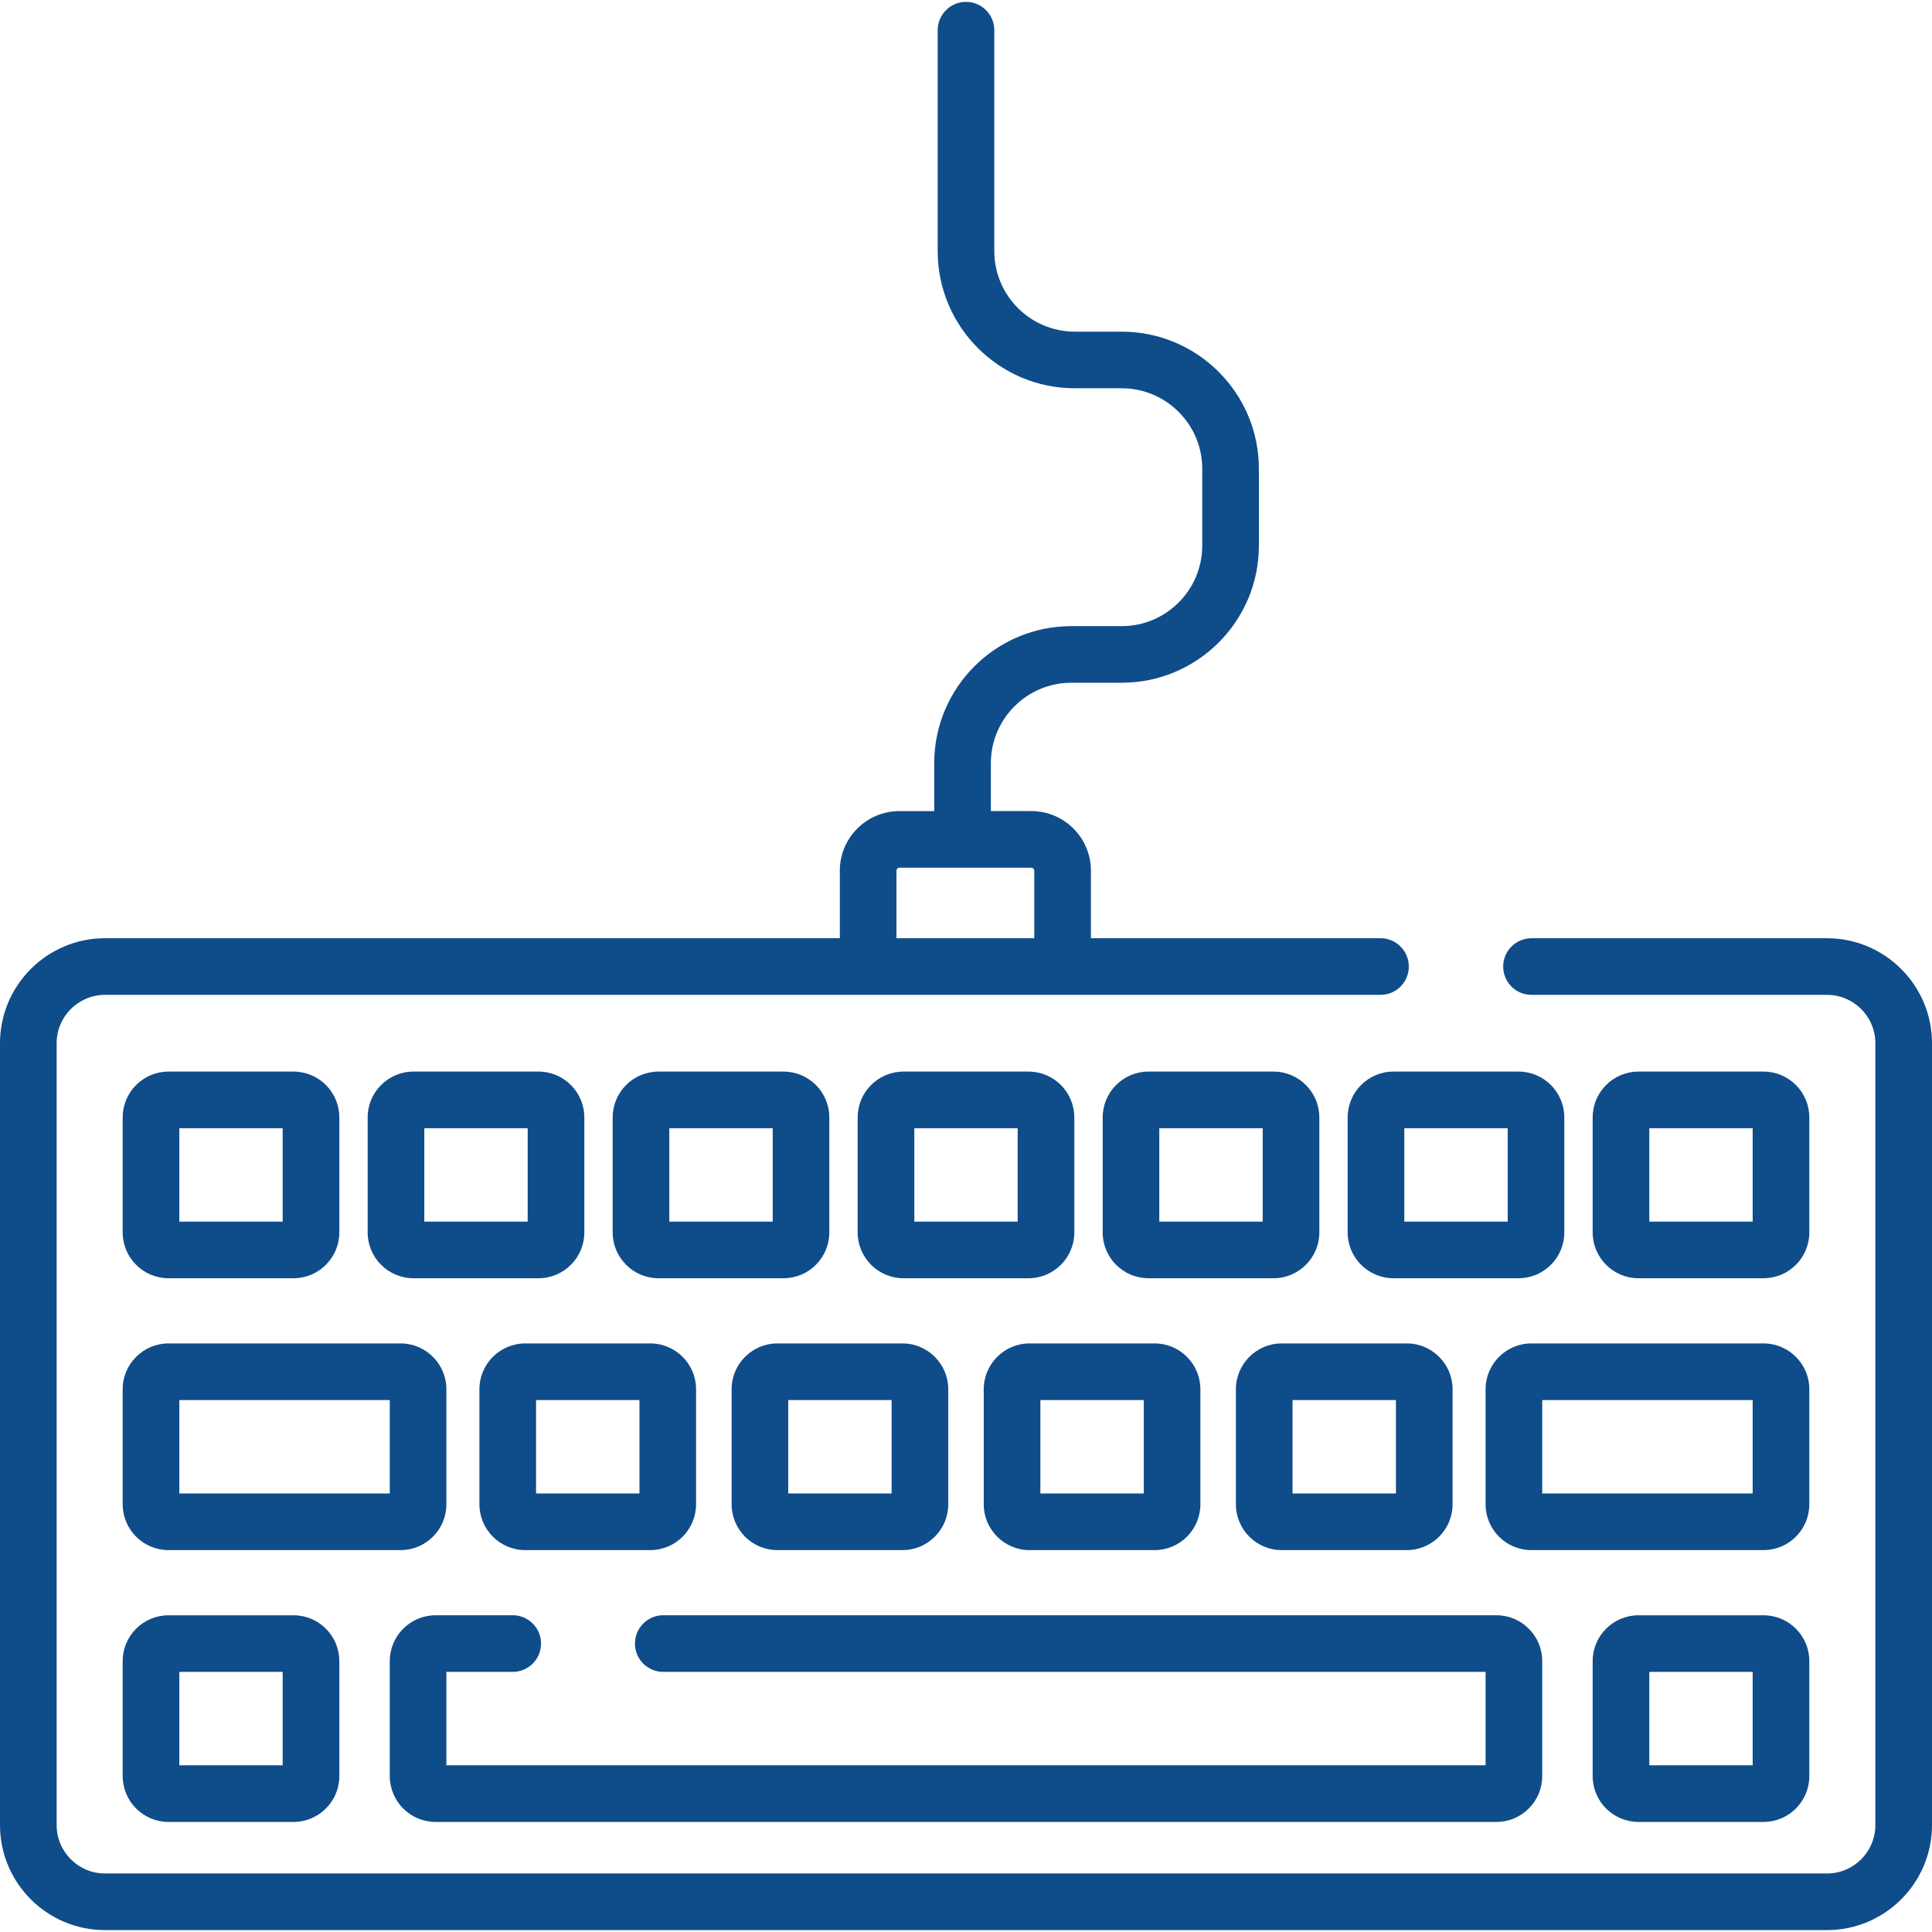
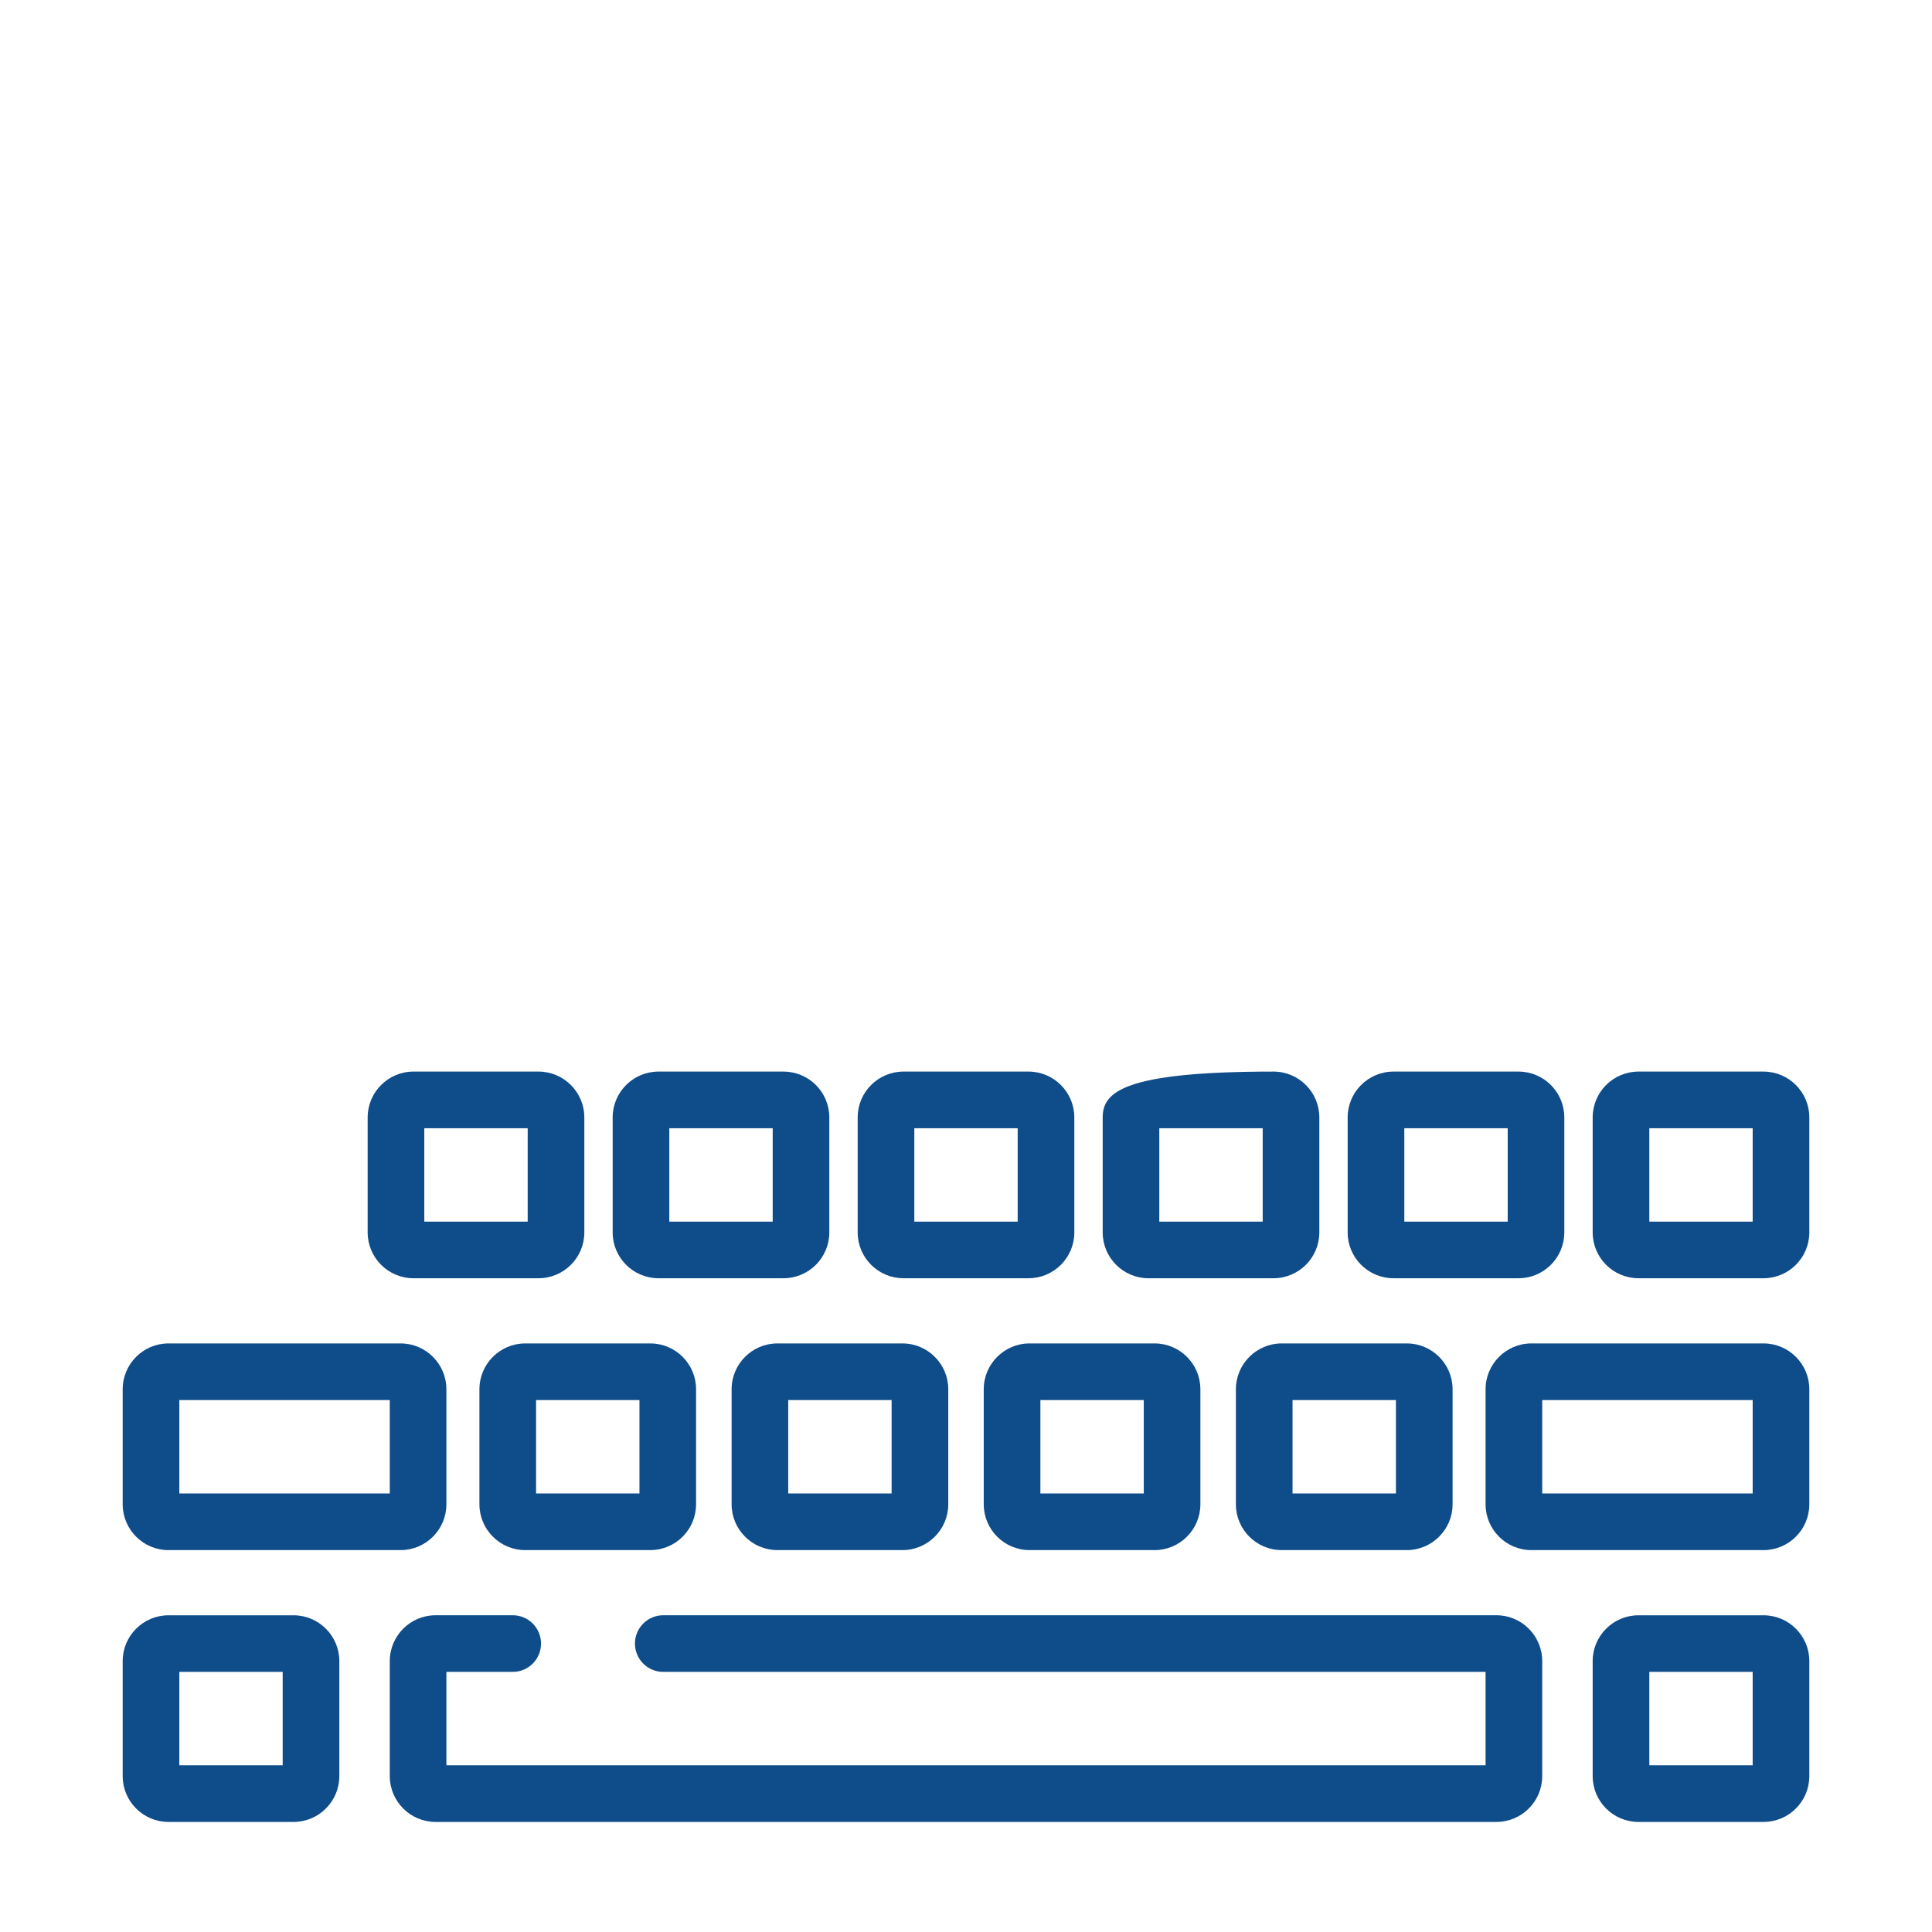
<svg xmlns="http://www.w3.org/2000/svg" width="60" height="60" viewBox="0 0 60 60" fill="none">
-   <path d="M56.739 29.138H47.562C47.077 29.138 46.683 29.531 46.683 30.017C46.683 30.503 47.077 30.896 47.562 30.896H56.739C57.567 30.896 58.241 31.57 58.241 32.399V56.681C58.241 57.509 57.567 58.183 56.739 58.183H3.261C2.433 58.183 1.759 57.509 1.759 56.681V32.399C1.759 31.57 2.433 30.896 3.261 30.896H42.873C43.358 30.896 43.752 30.502 43.752 30.017C43.752 29.531 43.358 29.137 42.873 29.137H33.879V27.038C33.879 26.019 33.049 25.189 32.03 25.189H30.772V23.703C30.772 22.325 31.893 21.203 33.272 21.203H34.837C37.185 21.203 39.096 19.293 39.096 16.945V14.558C39.096 12.21 37.185 10.3 34.837 10.3H33.38C32.001 10.3 30.879 9.178 30.879 7.8V0.938C30.879 0.452 30.486 0.058 30 0.058C29.514 0.058 29.121 0.452 29.121 0.938V7.8C29.121 10.148 31.031 12.058 33.379 12.058H34.837C36.216 12.058 37.337 13.18 37.337 14.558V16.945C37.337 18.323 36.216 19.445 34.837 19.445H33.272C30.923 19.445 29.013 21.355 29.013 23.703V25.19H27.93C26.911 25.19 26.082 26.019 26.082 27.038V29.137H3.261C1.463 29.138 0 30.6 0 32.399V56.68C0 58.479 1.463 59.941 3.261 59.941H56.739C58.537 59.941 60 58.479 60 56.68V32.399C60 30.6 58.537 29.138 56.739 29.138ZM27.93 26.948H32.03C32.079 26.948 32.12 26.989 32.12 27.038V29.138H27.84V27.038H27.84C27.84 26.989 27.881 26.948 27.93 26.948Z" fill="#0F4C8A" />
-   <path d="M9.115 33.279H5.233C4.448 33.279 3.81 33.917 3.81 34.702V38.275C3.81 39.059 4.448 39.697 5.233 39.697H9.115C9.9 39.697 10.538 39.059 10.538 38.275V34.702C10.538 33.917 9.9 33.279 9.115 33.279ZM8.779 37.939H5.569V35.038H8.779V37.939Z" fill="#0F4C8A" />
  <path d="M16.724 33.279H12.841C12.057 33.279 11.418 33.917 11.418 34.702V38.275C11.418 39.059 12.057 39.697 12.841 39.697H16.724C17.508 39.697 18.147 39.059 18.147 38.275V34.702C18.146 33.917 17.508 33.279 16.724 33.279ZM16.388 37.939H13.177V35.038H16.388V37.939Z" fill="#0F4C8A" />
  <path d="M24.332 33.279H20.45C19.666 33.279 19.027 33.917 19.027 34.702V38.275C19.027 39.059 19.666 39.697 20.45 39.697H24.332C25.117 39.697 25.755 39.059 25.755 38.275V34.702C25.755 33.917 25.117 33.279 24.332 33.279ZM23.997 37.939H20.786V35.038H23.997V37.939Z" fill="#0F4C8A" />
  <path d="M31.941 33.279H28.059C27.274 33.279 26.636 33.917 26.636 34.702V38.275C26.636 39.059 27.274 39.697 28.059 39.697H31.941C32.726 39.697 33.364 39.059 33.364 38.275V34.702C33.364 33.917 32.726 33.279 31.941 33.279ZM31.605 37.939H28.395V35.038H31.605V37.939Z" fill="#0F4C8A" />
-   <path d="M39.55 33.279H35.667C34.883 33.279 34.245 33.917 34.245 34.702V38.275C34.245 39.059 34.883 39.697 35.667 39.697H39.55C40.334 39.697 40.973 39.059 40.973 38.275V34.702C40.973 33.917 40.334 33.279 39.55 33.279ZM39.214 37.939H36.003V35.038H39.214V37.939Z" fill="#0F4C8A" />
+   <path d="M39.55 33.279C34.883 33.279 34.245 33.917 34.245 34.702V38.275C34.245 39.059 34.883 39.697 35.667 39.697H39.55C40.334 39.697 40.973 39.059 40.973 38.275V34.702C40.973 33.917 40.334 33.279 39.55 33.279ZM39.214 37.939H36.003V35.038H39.214V37.939Z" fill="#0F4C8A" />
  <path d="M47.159 33.279H43.276C42.492 33.279 41.853 33.917 41.853 34.702V38.275C41.853 39.059 42.492 39.697 43.276 39.697H47.159C47.943 39.697 48.581 39.059 48.581 38.275V34.702C48.581 33.917 47.943 33.279 47.159 33.279ZM46.823 37.939H43.612V35.038H46.823V37.939Z" fill="#0F4C8A" />
  <path d="M54.767 33.279H50.885C50.1 33.279 49.462 33.917 49.462 34.702V38.275C49.462 39.059 50.1 39.697 50.885 39.697H54.767C55.552 39.697 56.19 39.059 56.19 38.275V34.702C56.19 33.917 55.552 33.279 54.767 33.279ZM54.431 37.939H51.221V35.038H54.431V37.939Z" fill="#0F4C8A" />
  <path d="M12.441 41.721H5.233C4.448 41.721 3.81 42.36 3.81 43.144V46.717C3.81 47.502 4.448 48.14 5.233 48.14H12.441C13.225 48.14 13.863 47.502 13.863 46.717V43.144C13.863 42.36 13.225 41.721 12.441 41.721ZM12.105 46.381H5.569V43.48H12.105V46.381Z" fill="#0F4C8A" />
  <path d="M54.767 41.721H47.559C46.775 41.721 46.136 42.36 46.136 43.144V46.717C46.136 47.502 46.775 48.14 47.559 48.14H54.767C55.552 48.14 56.19 47.502 56.19 46.717V43.144C56.19 42.359 55.552 41.721 54.767 41.721ZM54.431 46.381H47.895V43.48H54.431V46.381Z" fill="#0F4C8A" />
  <path d="M20.195 41.721H16.312C15.528 41.721 14.889 42.36 14.889 43.144V46.717C14.889 47.502 15.528 48.14 16.312 48.14H20.195C20.979 48.14 21.617 47.502 21.617 46.717V43.144C21.617 42.359 20.979 41.721 20.195 41.721ZM19.859 46.381H16.648V43.48H19.859V46.381Z" fill="#0F4C8A" />
  <path d="M28.026 41.721H24.143C23.359 41.721 22.721 42.36 22.721 43.144V46.717C22.721 47.502 23.359 48.14 24.143 48.14H28.026C28.81 48.14 29.449 47.502 29.449 46.717V43.144C29.449 42.359 28.81 41.721 28.026 41.721ZM27.69 46.381H24.479V43.48H27.69V46.381Z" fill="#0F4C8A" />
  <path d="M35.857 41.721H31.974C31.19 41.721 30.551 42.36 30.551 43.144V46.717C30.551 47.502 31.19 48.14 31.974 48.14H35.857C36.641 48.14 37.279 47.502 37.279 46.717V43.144C37.279 42.359 36.641 41.721 35.857 41.721ZM35.521 46.381H32.31V43.48H35.521V46.381Z" fill="#0F4C8A" />
  <path d="M43.688 41.721H39.805C39.021 41.721 38.382 42.36 38.382 43.144V46.717C38.382 47.502 39.021 48.14 39.805 48.14H43.688C44.472 48.14 45.111 47.502 45.111 46.717V43.144C45.111 42.359 44.472 41.721 43.688 41.721ZM43.352 46.381H40.141V43.48H43.352V46.381Z" fill="#0F4C8A" />
  <path d="M46.472 50.163H20.598C20.113 50.163 19.719 50.557 19.719 51.043C19.719 51.529 20.113 51.922 20.598 51.922H46.136V54.823H13.863V51.922H15.923C16.409 51.922 16.802 51.529 16.802 51.043C16.802 50.557 16.409 50.163 15.923 50.163H13.527C12.743 50.163 12.105 50.802 12.105 51.586V55.159C12.105 55.944 12.743 56.582 13.527 56.582H46.472C47.257 56.582 47.895 55.944 47.895 55.159V51.586C47.895 50.802 47.257 50.163 46.472 50.163Z" fill="#0F4C8A" />
  <path d="M9.115 50.164H5.233C4.448 50.164 3.81 50.802 3.81 51.586V55.159C3.81 55.944 4.448 56.582 5.233 56.582H9.115C9.9 56.582 10.538 55.944 10.538 55.159V51.586C10.538 50.802 9.9 50.164 9.115 50.164ZM8.779 54.823H5.569V51.922H8.779V54.823Z" fill="#0F4C8A" />
  <path d="M54.767 50.164H50.885C50.1 50.164 49.462 50.802 49.462 51.586V55.159C49.462 55.944 50.1 56.582 50.885 56.582H54.767C55.552 56.582 56.19 55.944 56.19 55.159V51.586C56.19 50.802 55.552 50.164 54.767 50.164ZM54.431 54.823H51.221V51.922H54.431V54.823Z" fill="#0F4C8A" />
</svg>